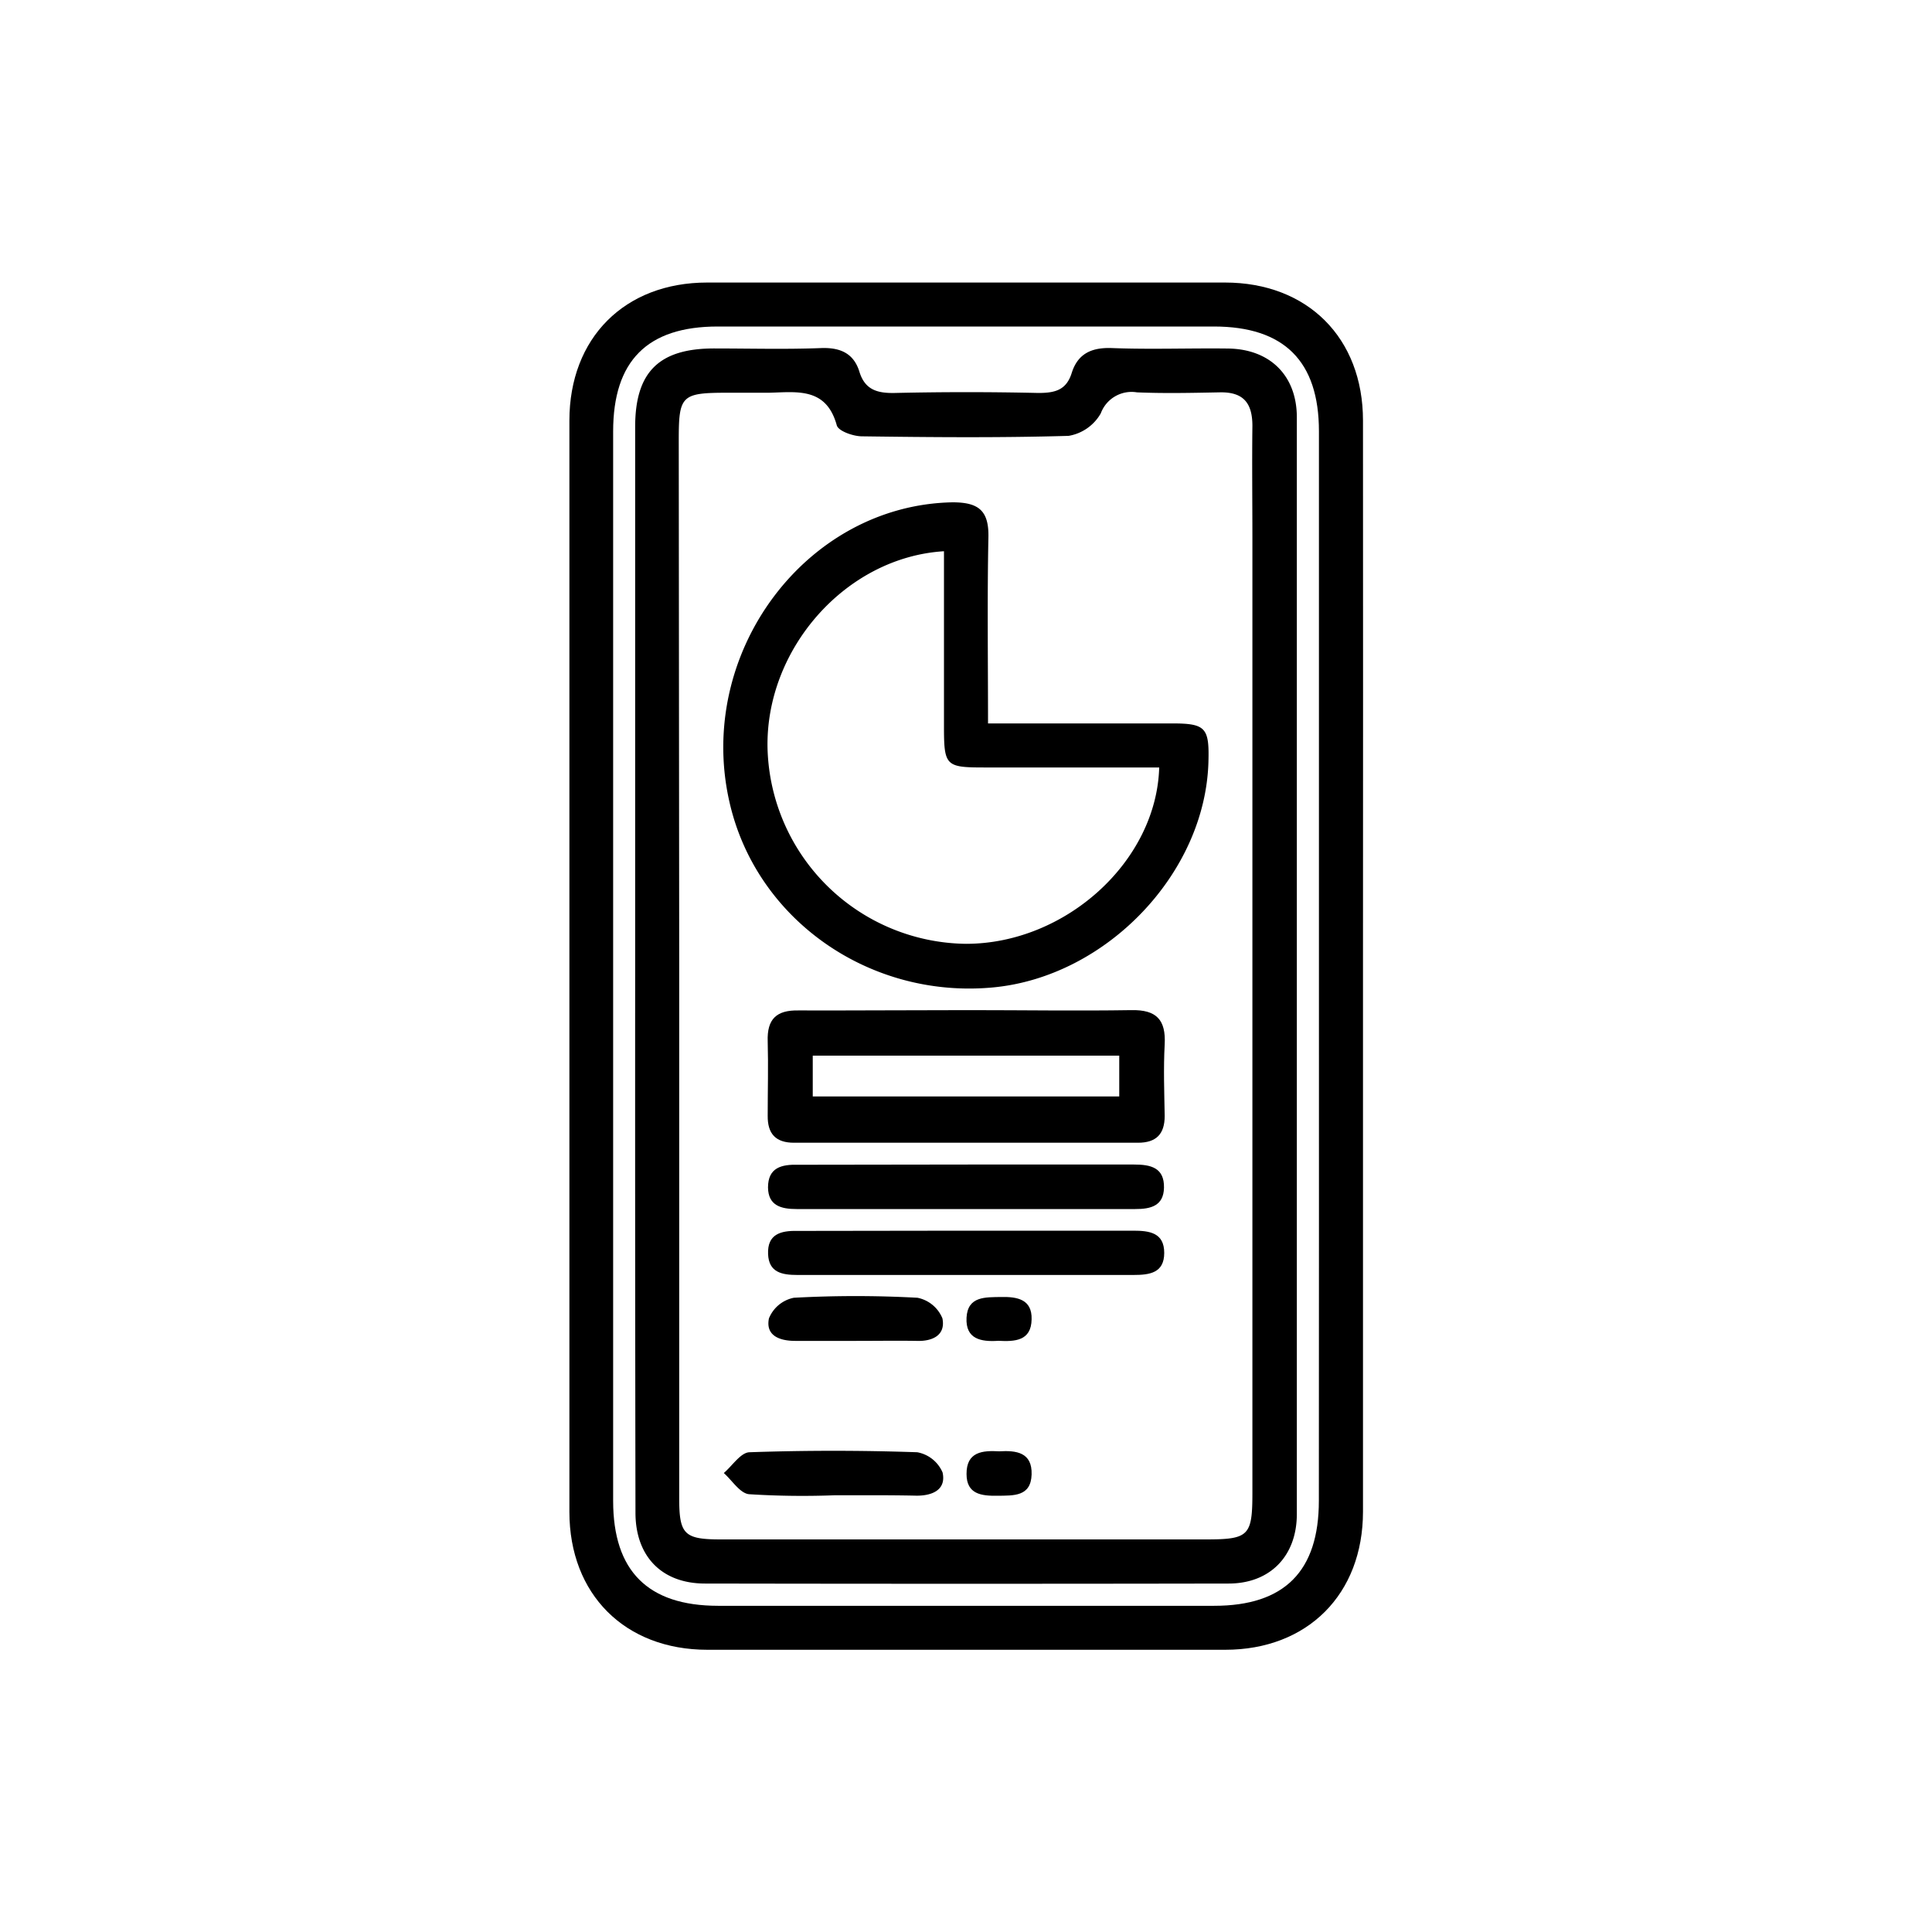
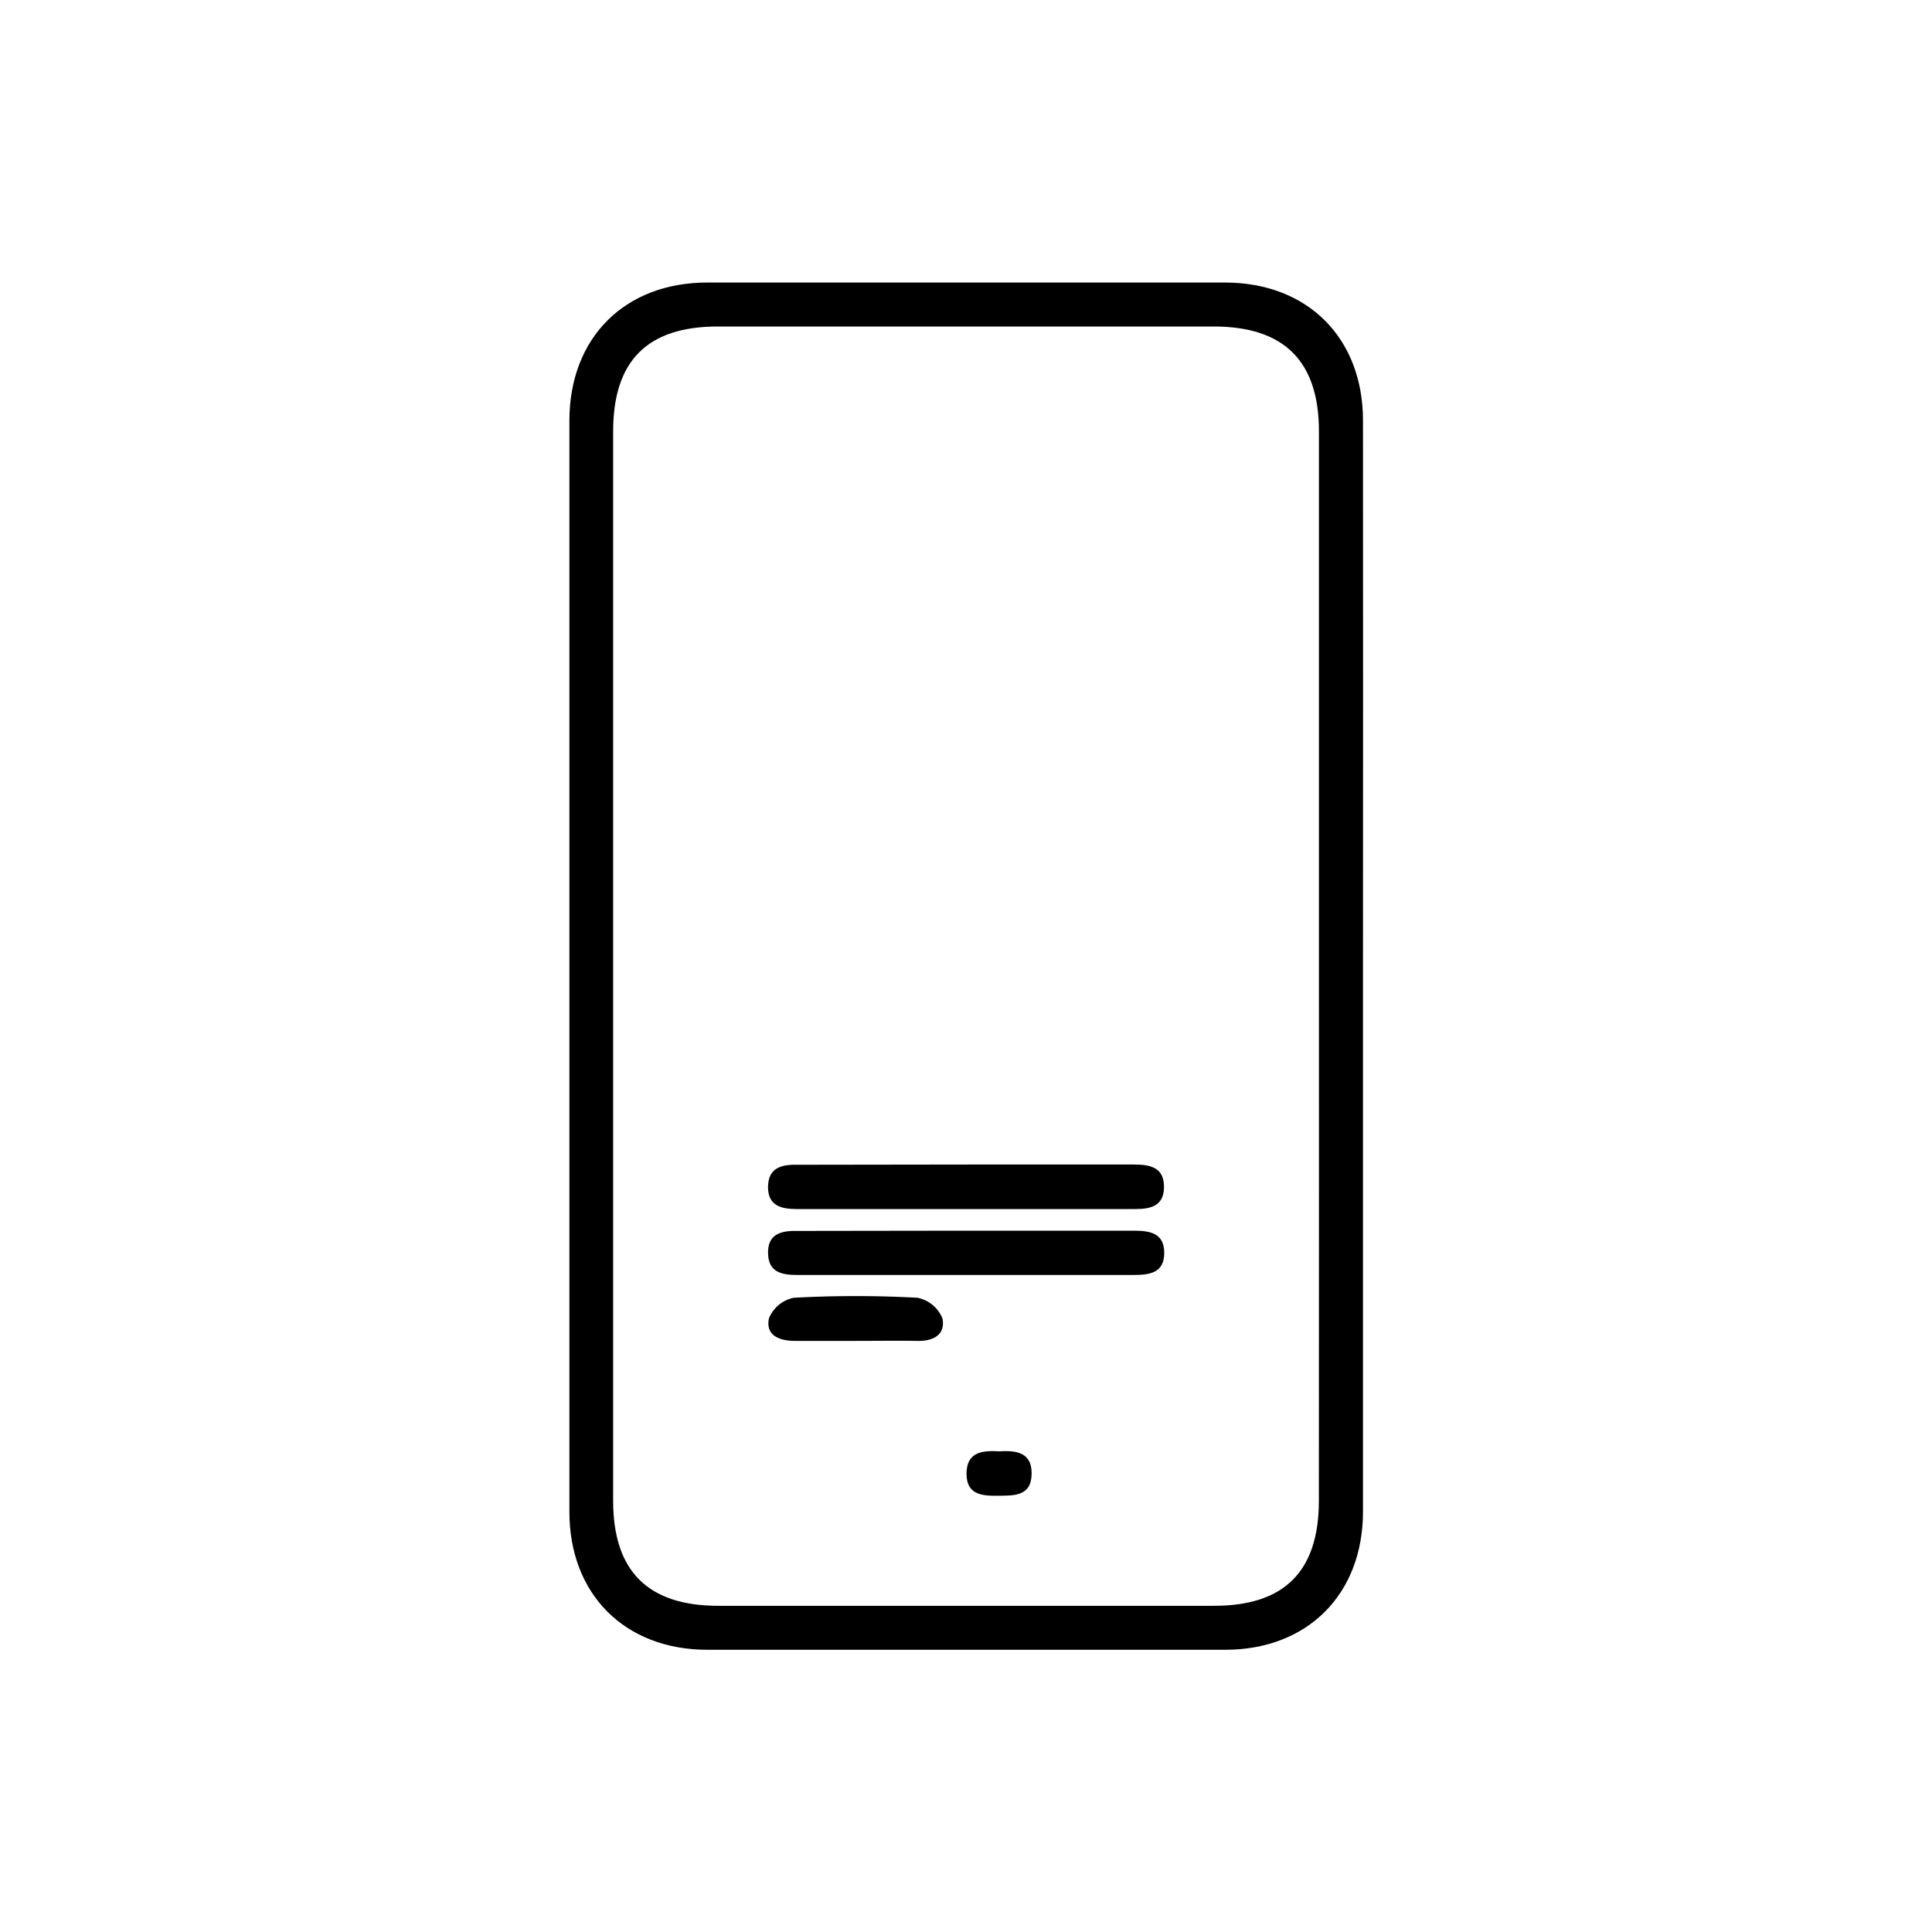
<svg xmlns="http://www.w3.org/2000/svg" viewBox="0 0 250 250">
  <defs>
    <style>.cls-1{fill:none;}</style>
  </defs>
  <title>Mobile SEO</title>
  <g id="Layer_2" data-name="Layer 2">
    <g id="Layer_1-2" data-name="Layer 1">
      <path d="M176.37,125q0,35.29,0,70.6c0,10.69-7.17,17.88-17.83,17.88q-33.52,0-67,0c-10.68,0-17.86-7.18-17.86-17.85q0-70.61,0-141.2c0-10.7,7.15-17.87,17.83-17.87q33.51,0,67,0c10.69,0,17.86,7.17,17.86,17.86Q176.39,89.69,176.37,125Zm-5.7,0q0-34.59,0-69.19c0-9.07-4.5-13.55-13.58-13.56H92.88c-9.12,0-13.54,4.44-13.54,13.58q0,69.19,0,138.38c0,9.08,4.49,13.57,13.57,13.58h64.2c9.1,0,13.55-4.47,13.55-13.6Q170.68,159.58,170.67,125Z" />
-       <path d="M82.19,125.12q0-34.93,0-69.88c0-7.09,3.07-10.14,10.18-10.15,4.64,0,9.28.13,13.9-.05,2.51-.09,4.22.72,4.94,3.07s2.34,2.79,4.6,2.74q9.27-.21,18.54,0c2.15,0,3.63-.35,4.33-2.59.79-2.5,2.57-3.32,5.21-3.22,5,.19,10,0,15,.06,5.43.06,8.92,3.49,8.92,8.9q0,71,0,141.91c0,5.44-3.46,9-8.83,9q-33.87.06-67.75,0c-5.58,0-9-3.5-9-9.17Q82.17,160.43,82.19,125.12Zm5.7-.41q0,34.59,0,69.18c0,4.66.66,5.31,5.38,5.31H156c5.62,0,6.06-.45,6.06-6.08q0-61.69,0-123.39c0-4.87-.06-9.75,0-14.62,0-3-1.2-4.41-4.25-4.34-3.56.07-7.13.15-10.69,0a4.25,4.25,0,0,0-4.68,2.72,5.92,5.92,0,0,1-4.16,2.91c-8.9.26-17.82.18-26.74.06-1.13,0-3.06-.68-3.26-1.42-1.36-4.95-5.14-4.31-8.77-4.22-1.79,0-3.57,0-5.35,0-6,0-6.33.34-6.33,6.16Z" />
-       <path d="M127.85,93.61c8.18,0,16,0,23.79,0,4.37,0,4.86.54,4.73,5-.41,14.39-13.19,27.77-27.85,29.16-16,1.51-30.69-8.78-34.13-24C90,84.49,104.3,65.35,123.26,65c3.36,0,4.71,1.06,4.64,4.51C127.74,77.37,127.85,85.2,127.85,93.61Zm-5.7-22.28C109.43,72.11,99,84,99.32,96.89A26,26,0,0,0,125,122.13c12.86,0,24.65-10.64,25-22.82H127.32c-4.95,0-5.17-.23-5.17-5.31Z" />
-       <path d="M125.38,130.71c7,0,14,.11,21,0,3.28-.07,4.5,1.26,4.33,4.44s-.05,6.17,0,9.25c0,2.36-1.1,3.47-3.46,3.47q-22.25,0-44.5,0c-2.37,0-3.44-1.15-3.41-3.51,0-3.2.09-6.41,0-9.61-.1-2.88,1.13-4.06,4-4C110.67,130.77,118,130.71,125.38,130.71Zm-20.21,11.17h39.66V136.6H105.17Z" />
      <path d="M125.37,150.69c7.12,0,14.25,0,21.38,0,2.14,0,3.92.39,3.87,3-.05,2.35-1.71,2.77-3.72,2.76q-21.92,0-43.83,0c-2,0-3.66-.44-3.69-2.79,0-2.59,1.77-3,3.89-2.94C110.64,150.72,118,150.69,125.37,150.69Z" />
      <path d="M124.91,159.25c7.25,0,14.49,0,21.74,0,2.09,0,4,.26,4,2.87s-1.89,2.86-4,2.86q-21.73,0-43.47,0c-2,0-3.7-.33-3.79-2.7-.11-2.57,1.62-3.05,3.79-3C110.42,159.28,117.67,159.25,124.91,159.25Z" />
-       <path d="M107.93,193.49a109.35,109.35,0,0,1-11-.14c-1.17-.11-2.19-1.78-3.27-2.74,1.1-.94,2.18-2.65,3.32-2.69,7.23-.25,14.48-.25,21.71,0a4.43,4.43,0,0,1,3.28,2.62c.48,2.18-1.23,3-3.34,3C115.05,193.46,111.49,193.49,107.93,193.49Z" />
      <path d="M110.73,173.51c-2.61,0-5.22,0-7.83,0-2.08,0-3.85-.71-3.4-2.91a4.41,4.41,0,0,1,3.22-2.67,147.42,147.42,0,0,1,16,0,4.42,4.42,0,0,1,3.23,2.67c.44,2.2-1.32,3-3.4,2.91C116,173.47,113.34,173.51,110.73,173.51Z" />
-       <path d="M129.18,173.5c-2.23.15-4.26-.21-4.11-3s2.44-2.63,4.49-2.67,4,.29,3.93,2.88C133.45,173.54,131.3,173.61,129.18,173.5Z" />
      <path d="M129.3,187.8c2.2-.13,4.28.12,4.19,3s-2.34,2.72-4.42,2.75-4-.2-4-2.81C125.05,187.84,127.15,187.68,129.3,187.8Z" />
      <rect class="cls-1" width="250" height="250" />
    </g>
  </g>
</svg>